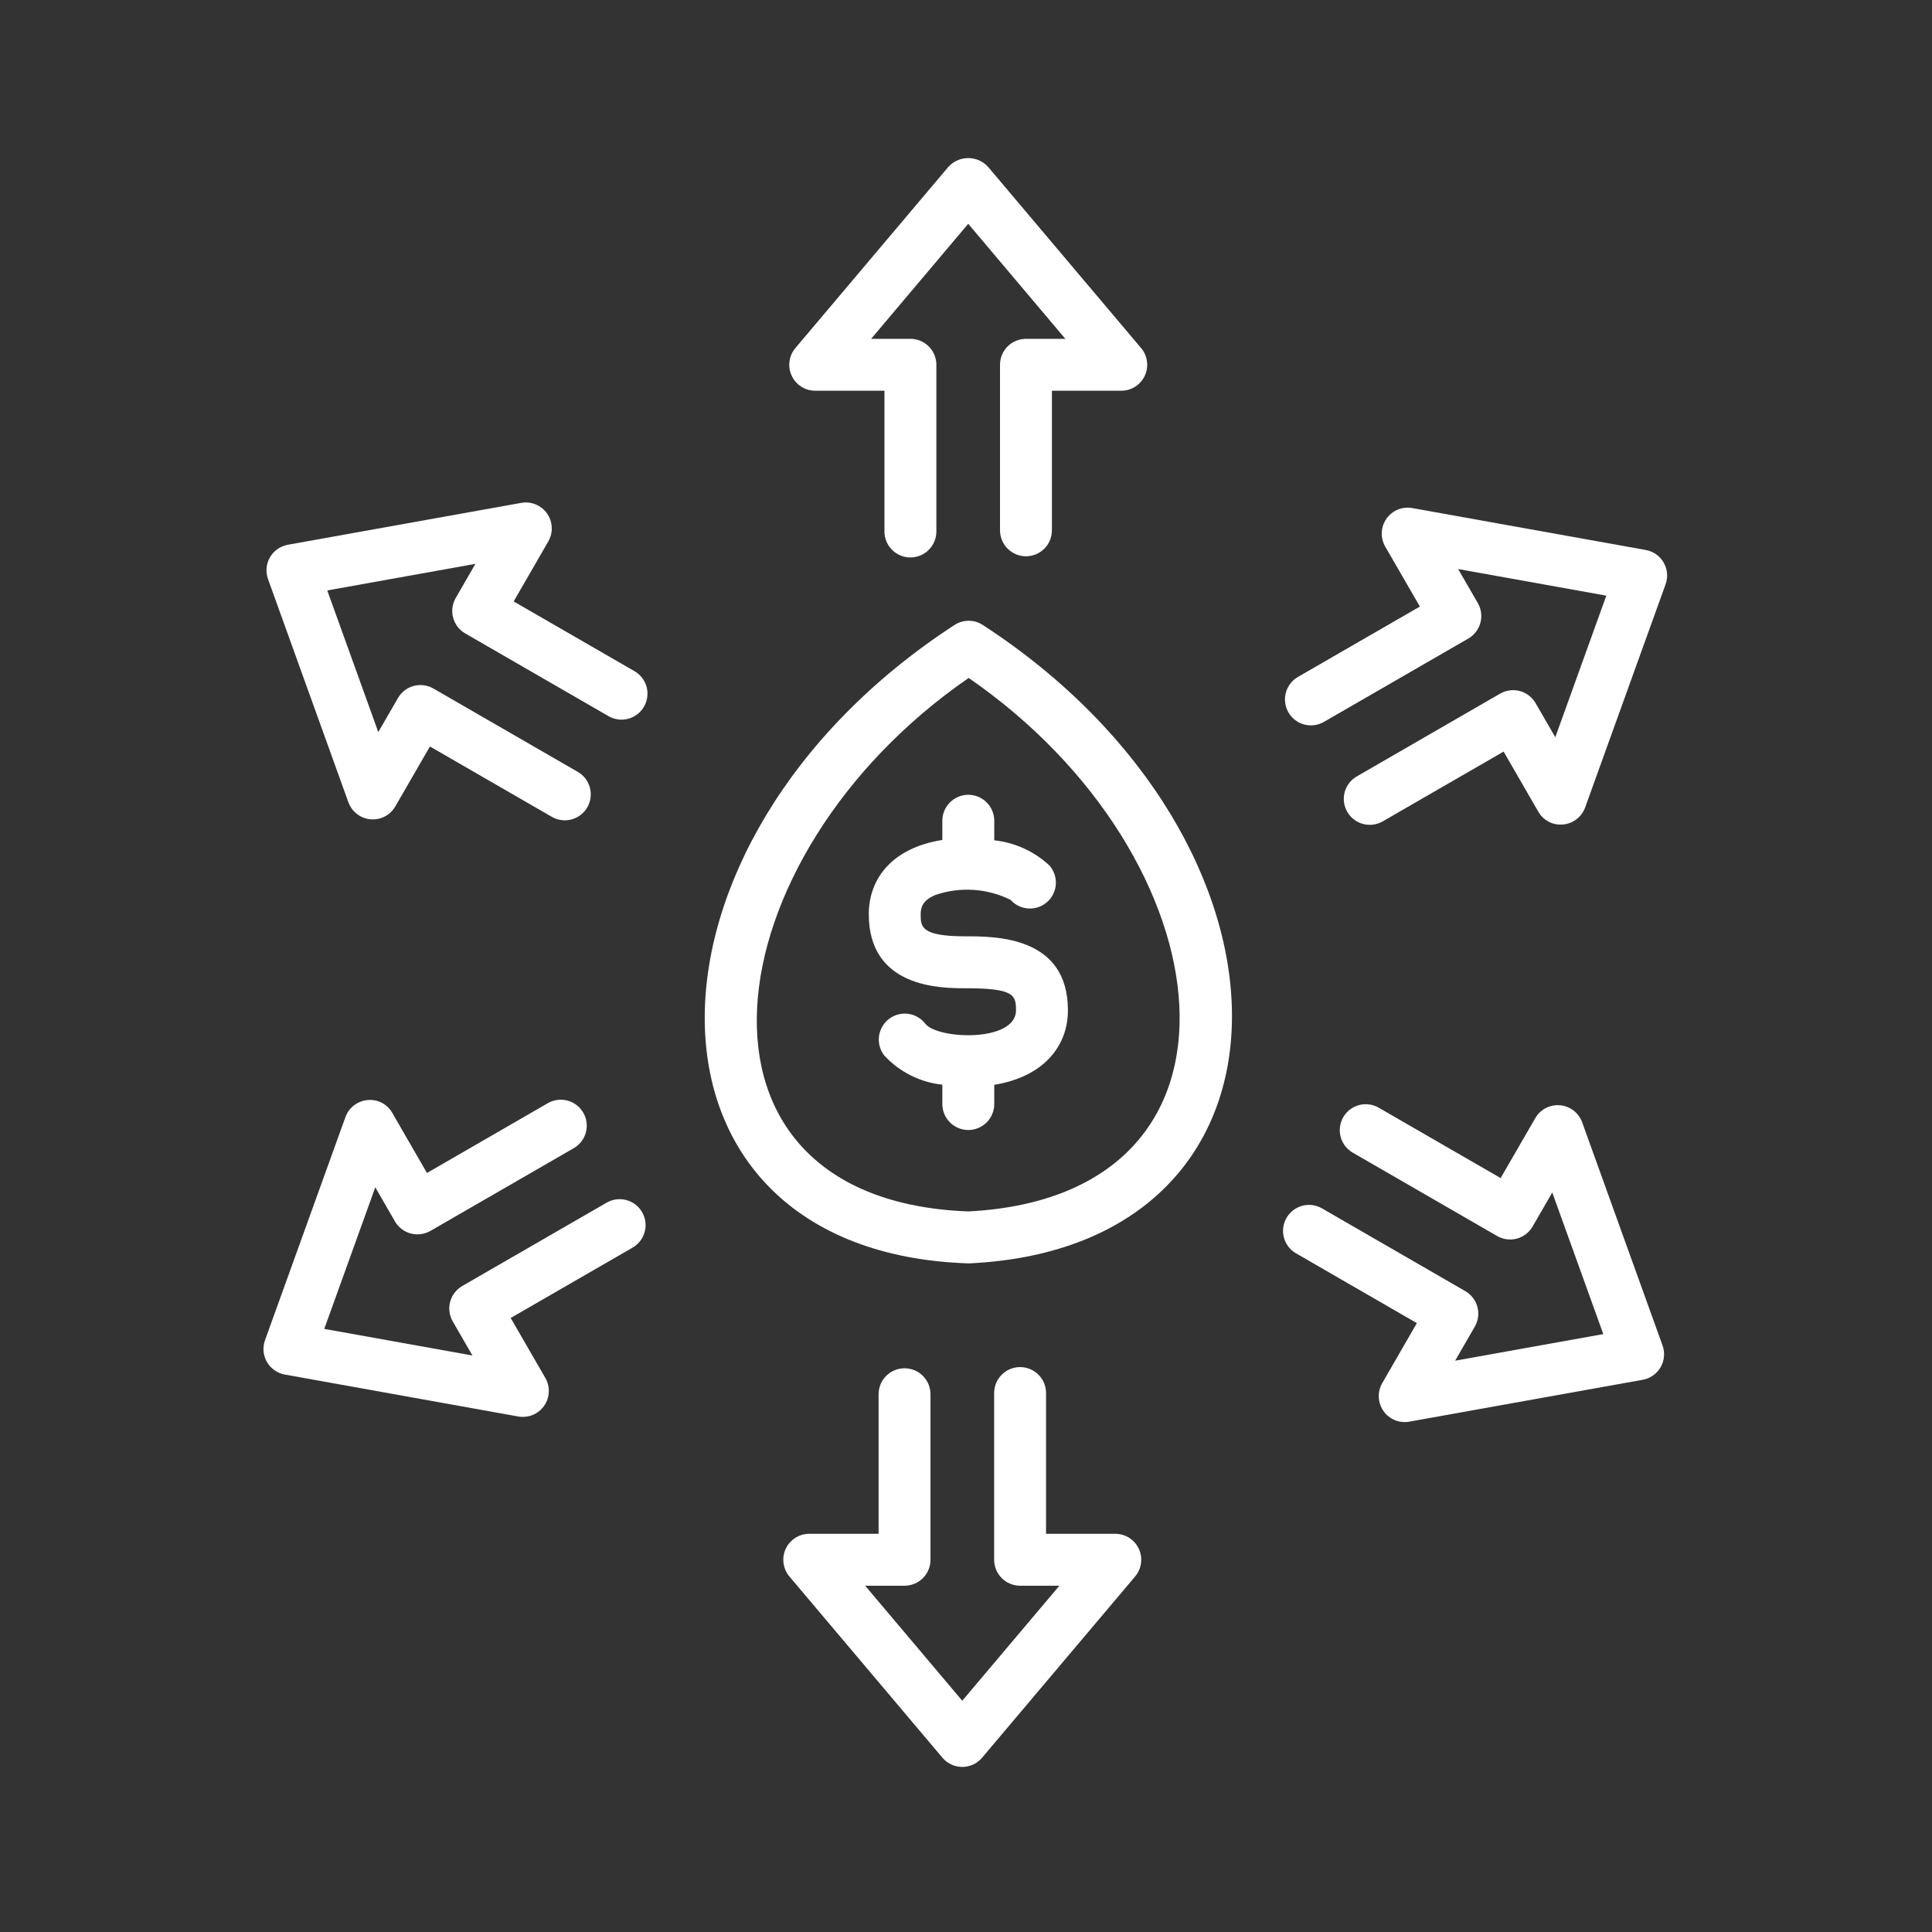
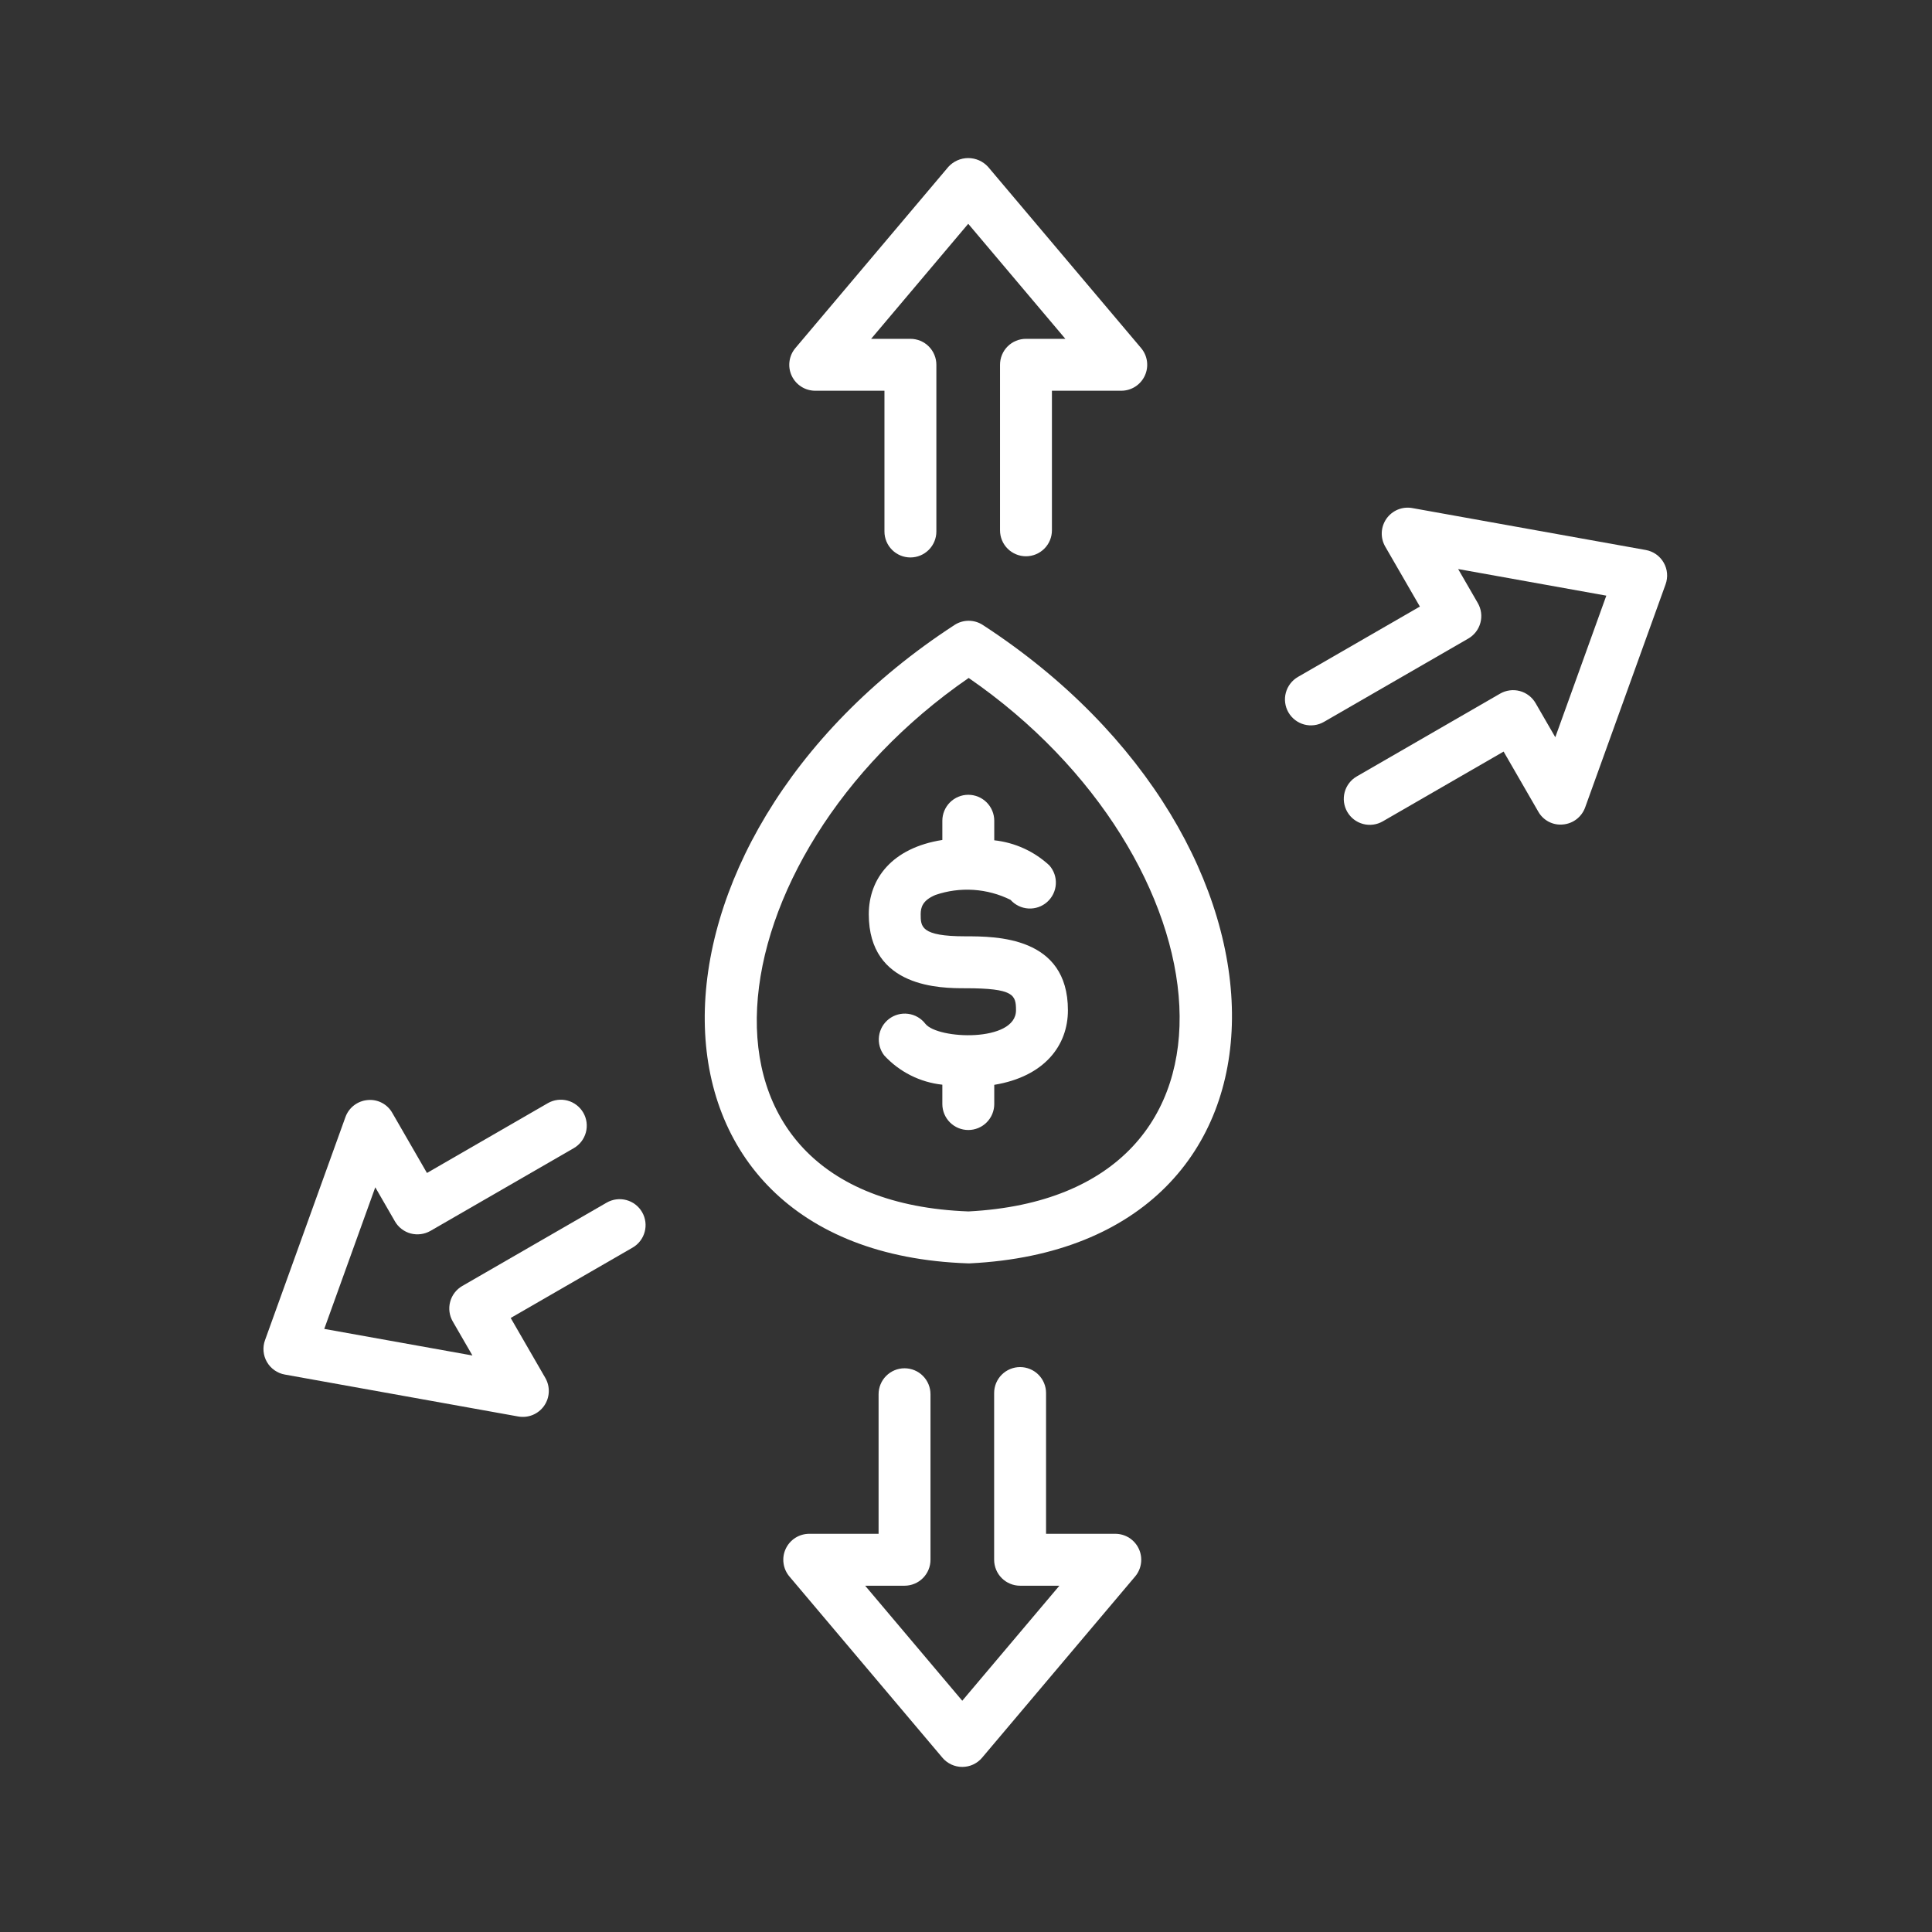
<svg xmlns="http://www.w3.org/2000/svg" width="110" height="110" viewBox="0 0 110 110" fill="none">
  <rect x="0" y="0" width="110" height="110" fill="#333333" stroke="none" />
  <path d="M55.957 35.584C55.718 35.427 55.438 35.344 55.152 35.344C54.865 35.344 54.586 35.427 54.346 35.584C35.305 47.968 35.215 71.253 55.101 71.93C55.118 71.932 55.134 71.932 55.152 71.932C55.176 71.932 55.201 71.932 55.224 71.93C75.078 70.952 74.91 47.909 55.957 35.584ZM55.14 68.974C37.788 68.335 40.403 48.762 55.152 38.6C69.939 48.79 72.355 68.079 55.14 68.974Z" fill="white" />
  <path d="M53.258 50.956C53.954 50.717 54.69 50.619 55.424 50.666C56.158 50.714 56.876 50.907 57.535 51.233C57.796 51.526 58.162 51.703 58.553 51.726C58.944 51.749 59.329 51.616 59.621 51.355C59.914 51.095 60.092 50.728 60.115 50.337C60.138 49.946 60.004 49.562 59.743 49.269C58.879 48.47 57.78 47.97 56.609 47.843V46.73C56.609 46.338 56.453 45.962 56.176 45.685C55.899 45.408 55.523 45.252 55.131 45.252C54.739 45.252 54.363 45.408 54.086 45.685C53.809 45.962 53.653 46.338 53.653 46.73V47.824C50.795 48.273 49.465 50.024 49.465 52.053C49.465 56.266 53.601 56.266 54.961 56.266C57.73 56.266 57.847 56.651 57.847 57.521C57.847 59.357 53.383 59.186 52.683 58.286C52.565 58.133 52.417 58.004 52.249 57.907C52.081 57.81 51.895 57.748 51.703 57.723C51.51 57.698 51.315 57.711 51.127 57.762C50.94 57.812 50.764 57.899 50.611 58.018C50.457 58.136 50.328 58.284 50.231 58.452C50.135 58.62 50.072 58.806 50.047 58.998C50.022 59.191 50.036 59.386 50.086 59.574C50.137 59.761 50.224 59.937 50.342 60.09C51.207 61.03 52.384 61.622 53.653 61.758V62.86C53.653 63.252 53.809 63.628 54.086 63.905C54.363 64.182 54.739 64.338 55.131 64.338C55.523 64.338 55.899 64.182 56.176 63.905C56.453 63.628 56.609 63.252 56.609 62.86V61.766C59.478 61.293 60.803 59.516 60.803 57.521C60.803 53.31 56.708 53.31 54.961 53.31C52.42 53.31 52.42 52.756 52.42 52.053C52.421 51.666 52.522 51.265 53.258 50.956Z" fill="white" />
  <path d="M46.416 22.247H50.357V30.262C50.357 30.654 50.513 31.029 50.79 31.306C51.067 31.584 51.443 31.739 51.835 31.739C52.227 31.739 52.603 31.584 52.88 31.306C53.157 31.029 53.313 30.654 53.313 30.262V20.77C53.313 20.575 53.275 20.383 53.2 20.204C53.126 20.024 53.017 19.861 52.88 19.724C52.743 19.587 52.58 19.478 52.401 19.404C52.221 19.33 52.029 19.291 51.835 19.292H49.598L55.127 12.742L60.657 19.292H58.414C58.22 19.291 58.028 19.33 57.849 19.404C57.669 19.478 57.506 19.587 57.369 19.724C57.232 19.861 57.123 20.024 57.049 20.204C56.975 20.383 56.937 20.575 56.937 20.769V30.194C56.937 30.586 57.092 30.962 57.369 31.239C57.647 31.516 58.023 31.672 58.414 31.672C58.806 31.672 59.182 31.516 59.459 31.239C59.737 30.962 59.892 30.586 59.892 30.194V22.247H63.84C64.121 22.247 64.397 22.167 64.635 22.015C64.872 21.864 65.061 21.647 65.18 21.392C65.299 21.136 65.342 20.852 65.304 20.573C65.267 20.293 65.15 20.031 64.968 19.816L56.255 9.498C56.112 9.341 55.938 9.216 55.744 9.13C55.549 9.044 55.339 9 55.127 9C54.914 9 54.704 9.044 54.51 9.13C54.316 9.216 54.141 9.341 53.998 9.498L45.287 19.816C45.105 20.031 44.988 20.293 44.951 20.573C44.913 20.852 44.956 21.136 45.075 21.392C45.193 21.647 45.383 21.864 45.62 22.015C45.858 22.167 46.134 22.247 46.416 22.247Z" fill="white" />
-   <path d="M36.126 38.215L29.246 34.243L31.218 30.826C31.358 30.582 31.427 30.303 31.414 30.021C31.402 29.74 31.309 29.468 31.147 29.237C30.985 29.006 30.76 28.827 30.5 28.72C30.239 28.613 29.953 28.582 29.676 28.632L16.388 31.016C16.177 31.054 15.976 31.138 15.8 31.262C15.624 31.385 15.477 31.546 15.37 31.732C15.262 31.918 15.197 32.126 15.178 32.34C15.159 32.554 15.187 32.77 15.26 32.972L19.836 45.677C19.932 45.942 20.101 46.174 20.324 46.346C20.547 46.518 20.815 46.623 21.095 46.648C21.376 46.673 21.658 46.617 21.908 46.487C22.158 46.358 22.365 46.159 22.506 45.915L24.479 42.502L31.42 46.508C31.759 46.704 32.162 46.757 32.541 46.655C32.919 46.553 33.242 46.306 33.438 45.966C33.634 45.627 33.687 45.224 33.586 44.845C33.484 44.467 33.237 44.144 32.897 43.948L24.677 39.202C24.509 39.105 24.323 39.042 24.131 39.017C23.938 38.991 23.743 39.004 23.555 39.054C23.367 39.104 23.192 39.191 23.038 39.309C22.884 39.428 22.755 39.575 22.658 39.744L21.538 41.682L18.633 33.617L27.068 32.103L25.947 34.046C25.85 34.214 25.787 34.399 25.761 34.592C25.736 34.784 25.749 34.98 25.799 35.167C25.849 35.355 25.936 35.531 26.054 35.685C26.172 35.839 26.32 35.968 26.488 36.065L34.648 40.776C34.987 40.971 35.391 41.025 35.77 40.923C36.148 40.822 36.471 40.574 36.667 40.234C36.863 39.895 36.916 39.491 36.815 39.113C36.713 38.734 36.465 38.411 36.126 38.215Z" fill="white" />
  <path d="M34.54 68.474L26.319 73.219C25.98 73.415 25.732 73.738 25.631 74.117C25.529 74.495 25.582 74.898 25.778 75.238L26.898 77.176L18.462 75.662L21.367 67.6L22.487 69.542C22.584 69.71 22.713 69.857 22.868 69.975C23.022 70.093 23.197 70.18 23.385 70.23C23.764 70.328 24.166 70.276 24.506 70.083L32.669 65.371C33.008 65.175 33.256 64.852 33.358 64.473C33.459 64.095 33.406 63.691 33.21 63.352C33.014 63.013 32.691 62.765 32.313 62.663C31.934 62.562 31.531 62.615 31.191 62.81L24.309 66.784L22.337 63.366C22.199 63.12 21.992 62.919 21.741 62.789C21.49 62.658 21.207 62.604 20.926 62.633C20.645 62.658 20.378 62.763 20.154 62.935C19.931 63.107 19.762 63.339 19.667 63.604L15.088 76.306C15.015 76.508 14.987 76.724 15.006 76.938C15.025 77.152 15.09 77.36 15.198 77.546C15.305 77.732 15.452 77.893 15.628 78.016C15.804 78.14 16.005 78.224 16.216 78.261L29.507 80.649C29.784 80.698 30.07 80.668 30.331 80.561C30.591 80.454 30.816 80.274 30.978 80.044C31.14 79.813 31.233 79.541 31.245 79.26C31.258 78.978 31.189 78.699 31.049 78.455L29.077 75.04L36.017 71.034C36.357 70.838 36.605 70.515 36.706 70.136C36.808 69.758 36.755 69.354 36.559 69.015C36.363 68.675 36.04 68.427 35.661 68.326C35.283 68.225 34.879 68.278 34.54 68.474Z" fill="white" />
  <path d="M63.5 87.328H59.558V79.314C59.558 78.922 59.403 78.546 59.125 78.269C58.848 77.992 58.472 77.836 58.08 77.836C57.688 77.836 57.312 77.992 57.035 78.269C56.758 78.546 56.602 78.922 56.602 79.314V88.806C56.602 89 56.641 89.192 56.715 89.372C56.789 89.551 56.898 89.714 57.035 89.851C57.172 89.988 57.335 90.097 57.515 90.171C57.694 90.246 57.886 90.284 58.08 90.284H60.317L54.787 96.833L49.258 90.284H51.501C51.695 90.284 51.887 90.246 52.066 90.171C52.246 90.097 52.409 89.988 52.546 89.851C52.683 89.714 52.792 89.551 52.866 89.372C52.941 89.192 52.979 89 52.978 88.806V79.382C52.978 78.99 52.823 78.614 52.546 78.337C52.269 78.059 51.893 77.904 51.501 77.904C51.109 77.904 50.733 78.059 50.456 78.337C50.178 78.614 50.023 78.99 50.023 79.382V87.328H46.076C45.794 87.328 45.518 87.409 45.28 87.56C45.043 87.712 44.854 87.928 44.735 88.184C44.616 88.439 44.573 88.723 44.611 89.003C44.648 89.282 44.765 89.545 44.947 89.76L53.658 100.077C53.797 100.242 53.97 100.373 54.165 100.464C54.36 100.554 54.572 100.601 54.787 100.601C55.002 100.601 55.214 100.554 55.409 100.464C55.604 100.373 55.777 100.242 55.916 100.077L64.628 89.76C64.81 89.545 64.927 89.282 64.964 89.003C65.002 88.723 64.959 88.439 64.84 88.184C64.722 87.928 64.532 87.712 64.295 87.56C64.057 87.409 63.781 87.328 63.5 87.328Z" fill="white" />
-   <path d="M90.082 63.9C89.986 63.635 89.817 63.403 89.594 63.231C89.371 63.059 89.103 62.954 88.823 62.929C88.542 62.904 88.26 62.96 88.01 63.09C87.76 63.219 87.552 63.418 87.412 63.662L85.44 67.075L78.498 63.068C78.33 62.97 78.145 62.907 77.952 62.882C77.76 62.856 77.564 62.869 77.376 62.919C77.189 62.97 77.013 63.056 76.859 63.175C76.705 63.293 76.576 63.44 76.479 63.608C76.382 63.776 76.319 63.962 76.293 64.155C76.268 64.347 76.281 64.543 76.331 64.73C76.382 64.918 76.468 65.094 76.587 65.248C76.705 65.402 76.852 65.531 77.02 65.628L85.241 70.374C85.581 70.57 85.984 70.623 86.362 70.521C86.741 70.42 87.064 70.172 87.26 69.833L88.38 67.895L91.285 75.958L82.85 77.472L83.97 75.531C84.067 75.363 84.13 75.177 84.155 74.985C84.18 74.793 84.168 74.597 84.117 74.409C84.067 74.222 83.98 74.046 83.862 73.892C83.744 73.738 83.597 73.609 83.428 73.512L75.269 68.8C75.1 68.703 74.915 68.64 74.722 68.614C74.53 68.589 74.334 68.602 74.147 68.652C73.959 68.702 73.783 68.789 73.629 68.907C73.475 69.025 73.346 69.173 73.249 69.341C73.152 69.509 73.089 69.695 73.063 69.887C73.038 70.08 73.051 70.275 73.101 70.463C73.152 70.65 73.238 70.826 73.357 70.98C73.475 71.134 73.622 71.263 73.791 71.36L80.67 75.333L78.699 78.749C78.558 78.993 78.49 79.273 78.502 79.554C78.515 79.836 78.608 80.108 78.769 80.338C78.931 80.569 79.156 80.748 79.417 80.856C79.677 80.963 79.963 80.993 80.24 80.943L93.529 78.559C93.741 78.521 93.942 78.437 94.118 78.314C94.294 78.19 94.441 78.03 94.548 77.844C94.656 77.657 94.721 77.45 94.74 77.236C94.759 77.021 94.731 76.806 94.658 76.603L90.082 63.9Z" fill="white" />
  <path d="M94.721 32.03C94.614 31.843 94.467 31.683 94.291 31.559C94.115 31.436 93.914 31.352 93.702 31.314L80.41 28.927C80.133 28.877 79.847 28.907 79.587 29.014C79.326 29.122 79.102 29.301 78.939 29.532C78.778 29.762 78.685 30.034 78.672 30.316C78.66 30.597 78.728 30.876 78.869 31.12L80.842 34.535L73.9 38.541C73.732 38.638 73.584 38.768 73.466 38.922C73.348 39.076 73.261 39.251 73.211 39.439C73.16 39.626 73.147 39.822 73.173 40.014C73.198 40.207 73.261 40.393 73.358 40.561C73.455 40.729 73.584 40.876 73.739 40.995C73.892 41.113 74.068 41.2 74.256 41.25C74.444 41.3 74.639 41.313 74.832 41.287C75.024 41.262 75.21 41.199 75.378 41.102L83.6 36.356C83.939 36.16 84.187 35.837 84.288 35.459C84.39 35.08 84.337 34.677 84.141 34.337L83.021 32.399L91.457 33.914L88.552 41.975L87.43 40.034C87.234 39.694 86.911 39.447 86.533 39.345C86.154 39.244 85.751 39.297 85.411 39.492L77.25 44.205C77.081 44.302 76.934 44.431 76.816 44.585C76.697 44.739 76.611 44.914 76.56 45.102C76.51 45.29 76.497 45.485 76.522 45.678C76.548 45.87 76.611 46.056 76.708 46.224C76.805 46.392 76.934 46.54 77.088 46.658C77.242 46.776 77.418 46.863 77.606 46.913C77.793 46.963 77.989 46.976 78.181 46.95C78.374 46.925 78.559 46.862 78.728 46.765L85.609 42.792L87.582 46.209C87.72 46.456 87.927 46.656 88.178 46.787C88.429 46.917 88.712 46.971 88.993 46.942C89.274 46.917 89.541 46.813 89.764 46.641C89.987 46.468 90.156 46.236 90.252 45.971L94.831 33.269C94.904 33.067 94.933 32.851 94.914 32.637C94.895 32.423 94.829 32.216 94.721 32.03Z" fill="white" />
</svg>